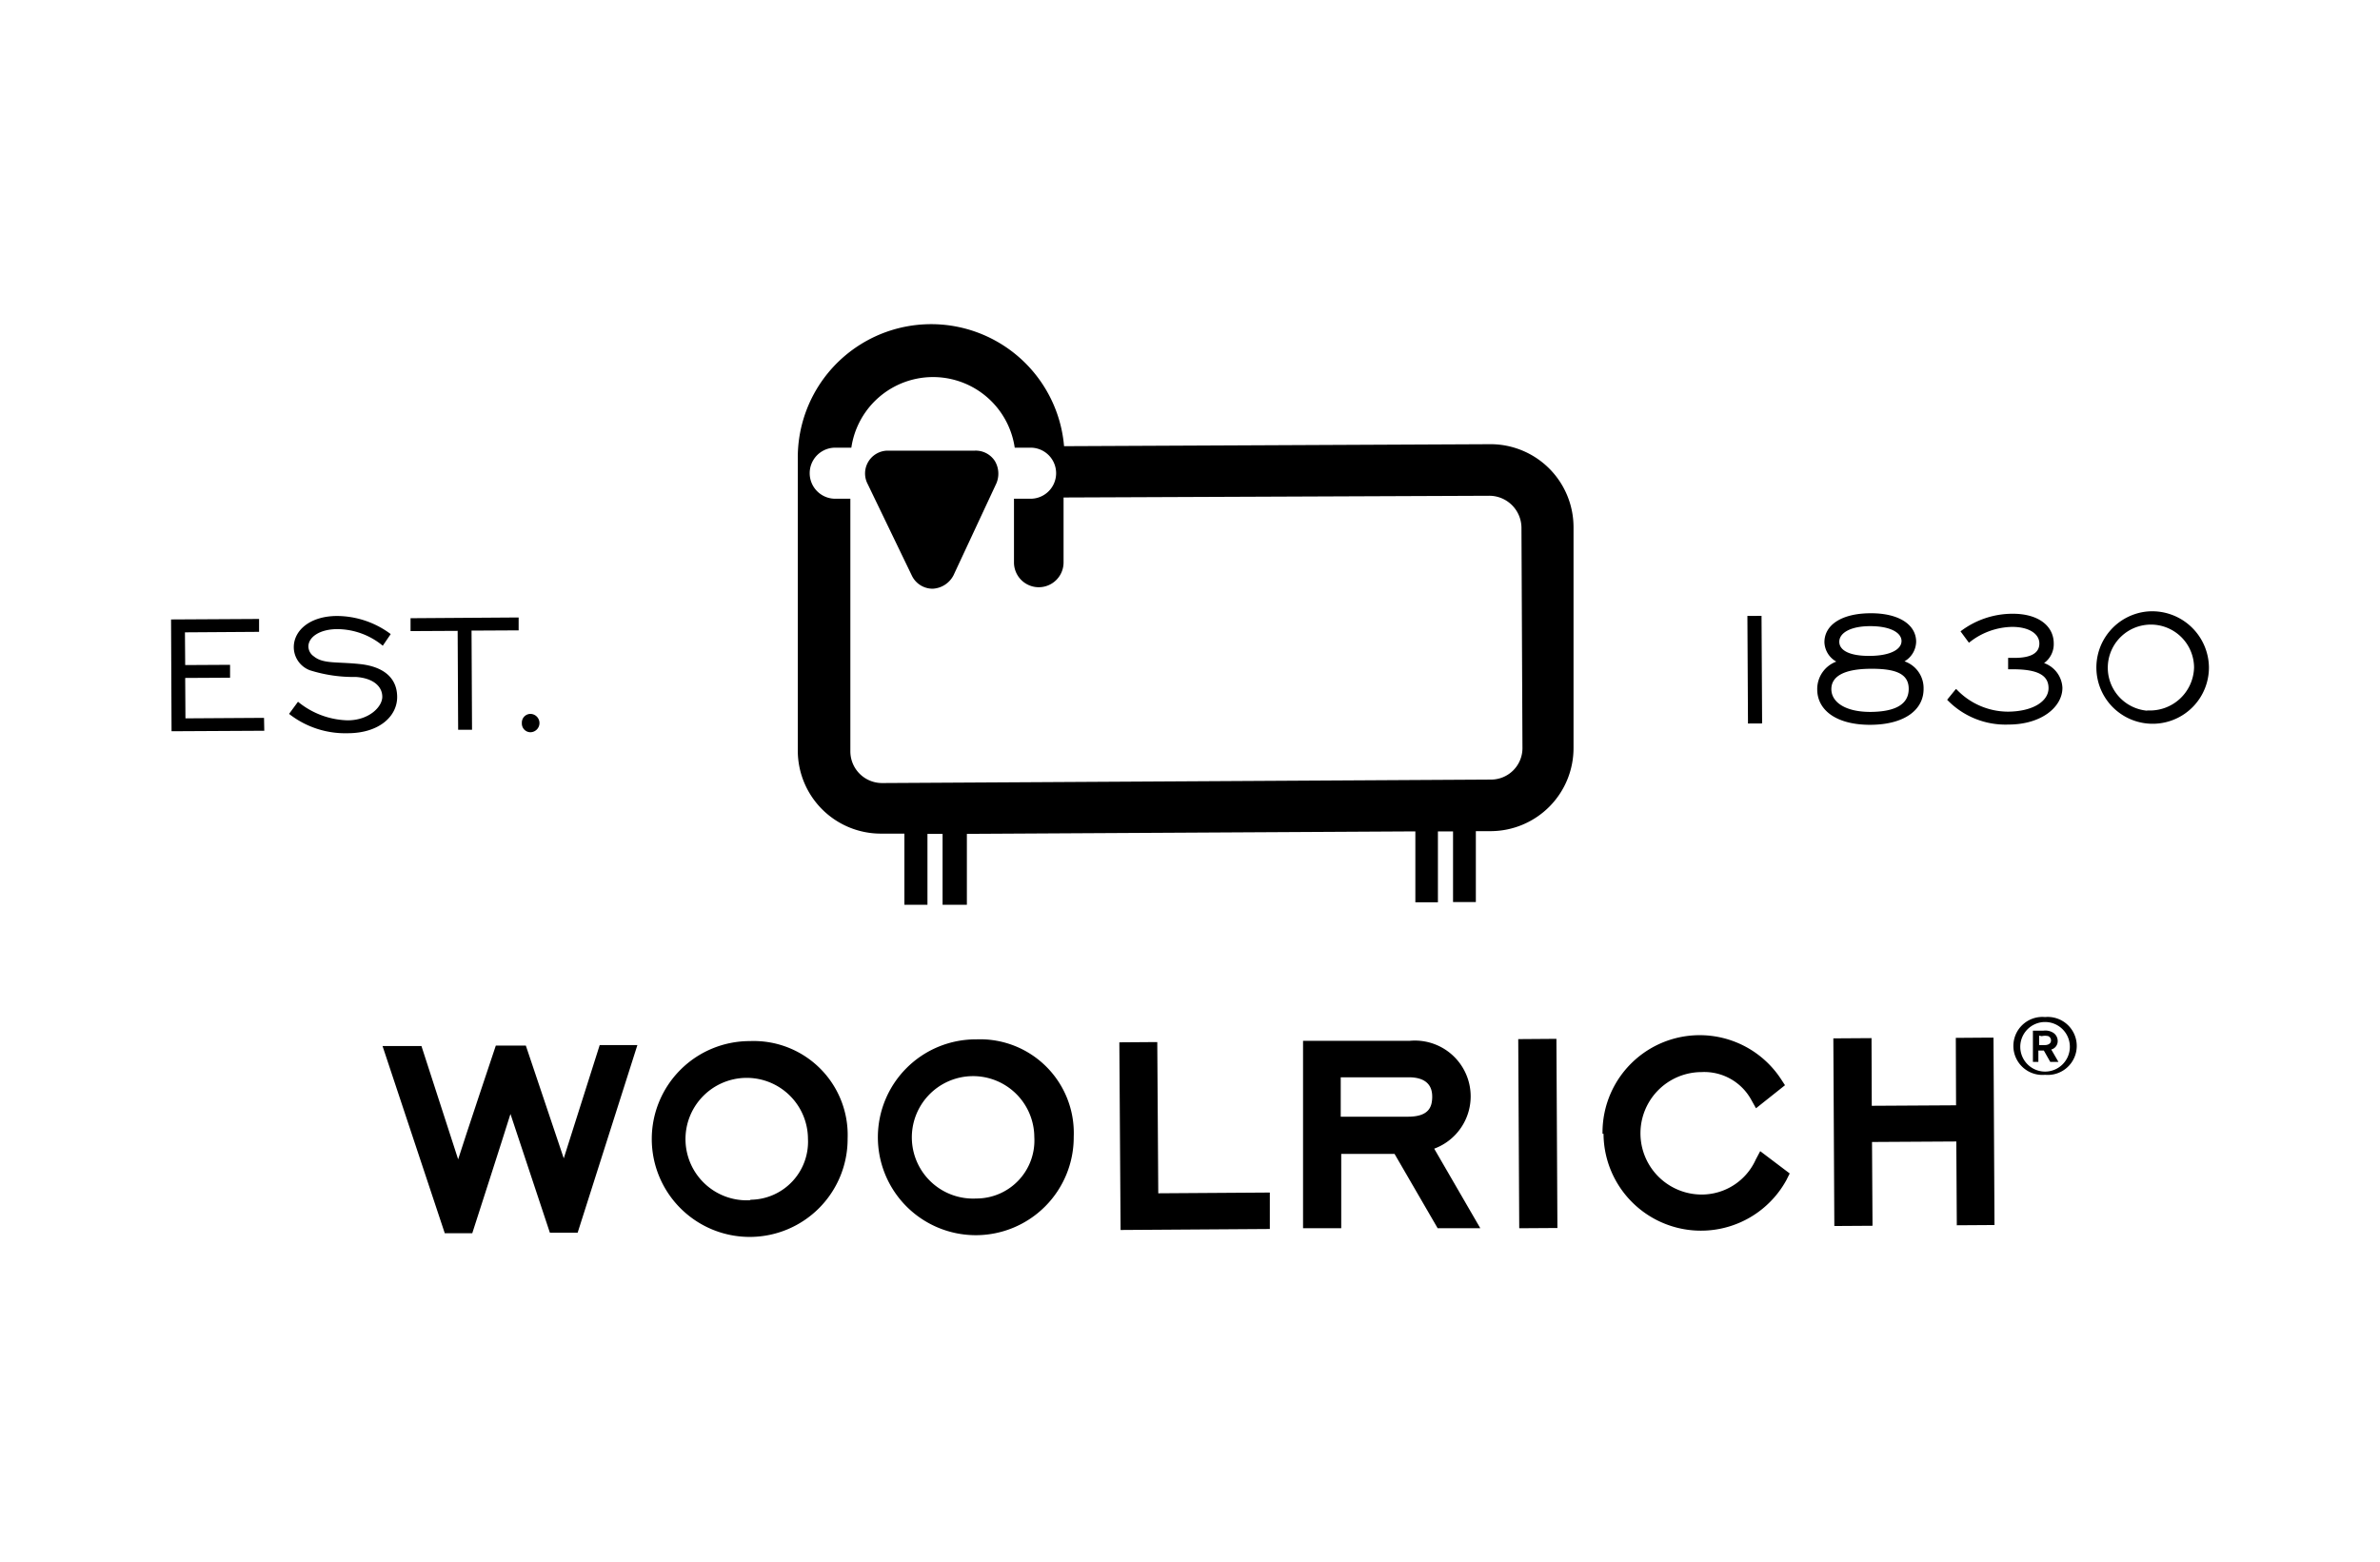
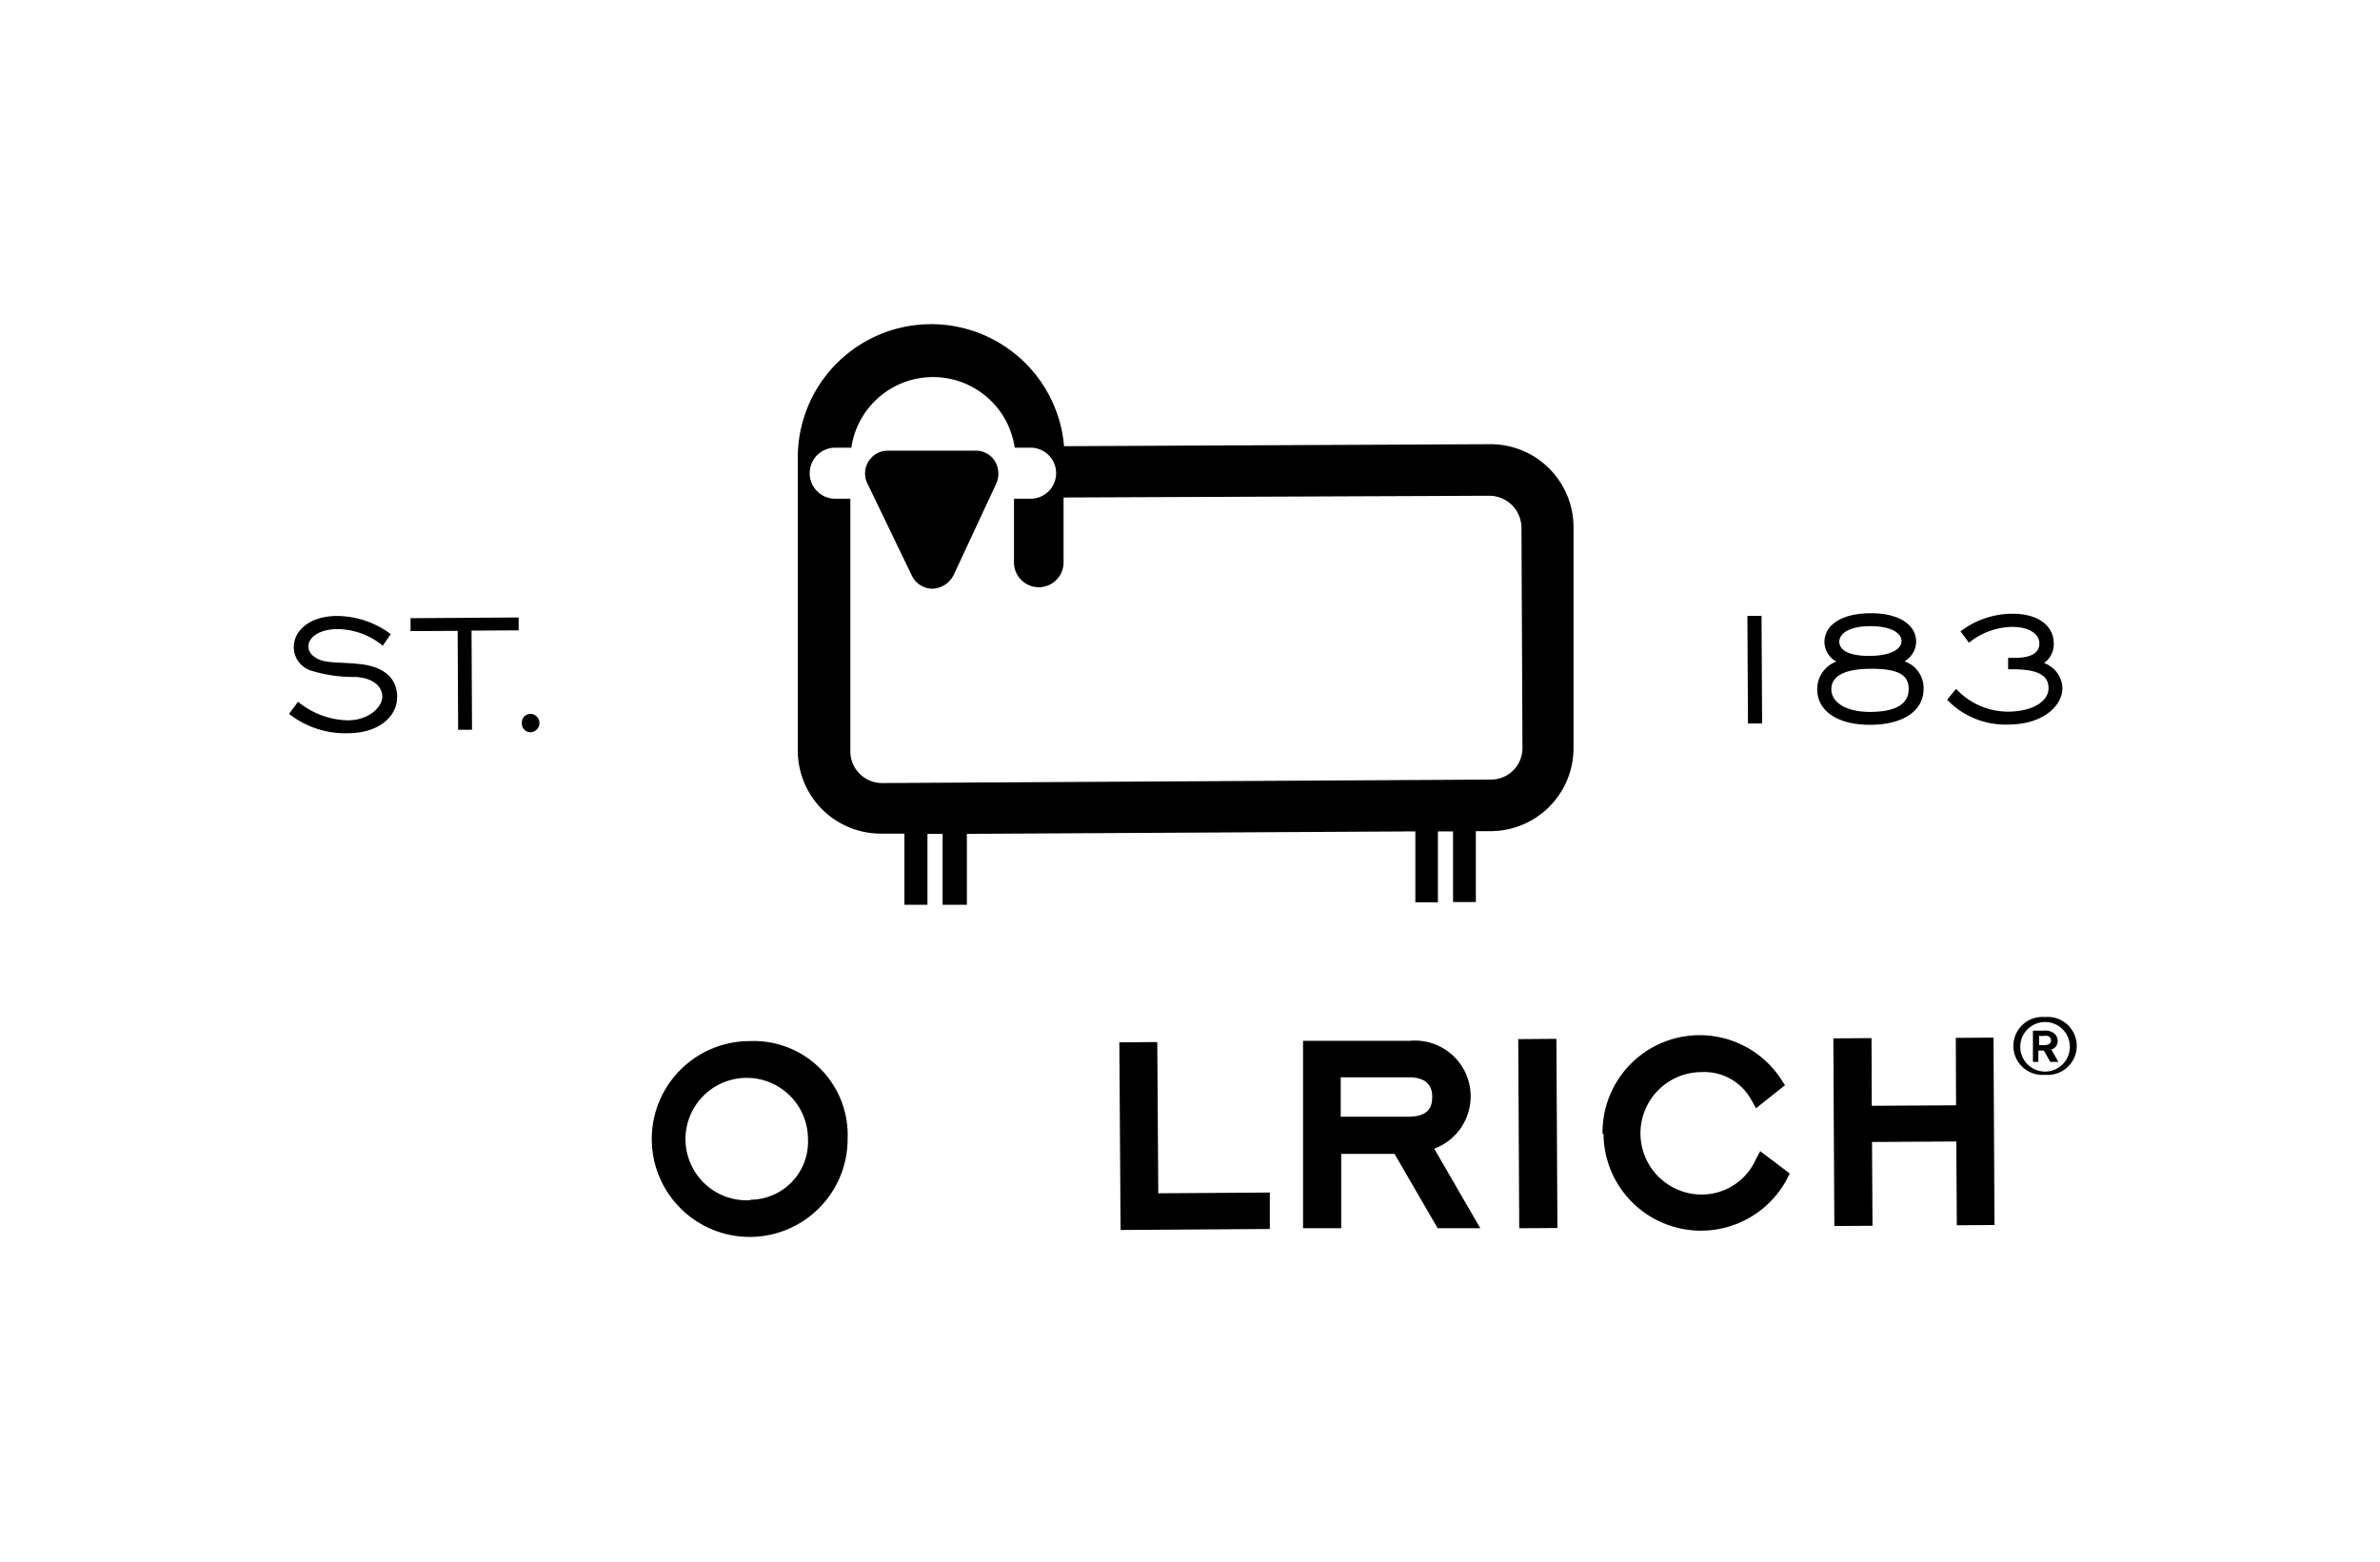
<svg xmlns="http://www.w3.org/2000/svg" id="レイヤー_1" data-name="レイヤー 1" viewBox="0 0 96 63">
  <defs>
    <style>.cls-1{fill:#000000;}</style>
  </defs>
  <path class="cls-1" d="M60.06,17.92,42.92,18a5.38,5.38,0,0,0-10.74.53v4.93l0,6.85a3.35,3.35,0,0,0,3.36,3.32h.94V36.5h.93l0-2.86h.61v2.86H39l0-2.86,18.09-.1,0,2.86H58l0-2.86h.61l0,2.85h.92l0-2.86h.62a3.35,3.35,0,0,0,3.32-3.36l0-8.91A3.35,3.35,0,0,0,60.06,17.92Zm1.35,12.24a1.27,1.27,0,0,1-1.27,1.29l-24.55.14a1.28,1.28,0,0,1-1.29-1.28l0-6.85V20.12h-.61a1,1,0,0,1,0-2.06h.65a3.33,3.33,0,0,1,6.59,0h.64a1,1,0,0,1,0,2.06H40.9l0,2.57a1,1,0,1,0,2,0V20.07L60.07,20a1.3,1.3,0,0,1,1.3,1.28Z" />
  <path class="cls-1" d="M39.32,18.18l-3.52,0A.92.92,0,0,0,35,19.53l1.78,3.69a.93.93,0,0,0,.84.53,1,1,0,0,0,.84-.54l1.73-3.71a1,1,0,0,0-.06-.9A.92.92,0,0,0,39.32,18.18Z" />
-   <path class="cls-1" d="M25.49,42.16h-1.3l-1.45,4.57-1.53-4.55H20S18.72,46,18.48,46.77L17,42.2H15.43l2.51,7.55h1.11s1.29-4,1.54-4.81l1.59,4.79H23.3l2.41-7.57h-.22" />
  <path class="cls-1" d="M30.25,42a3.95,3.95,0,1,0,3.94,3.93A3.79,3.79,0,0,0,30.25,42Zm0,6.42a2.47,2.47,0,1,1,2.34-2.48A2.34,2.34,0,0,1,30.28,48.4Z" />
-   <path class="cls-1" d="M39.38,41.93a3.95,3.95,0,1,0,3.93,3.93A3.78,3.78,0,0,0,39.38,41.93Zm0,6.42a2.47,2.47,0,1,1,2.34-2.48A2.34,2.34,0,0,1,39.41,48.35Z" />
  <polyline class="cls-1" points="46.52 42.04 45.15 42.05 45.2 49.62 51.22 49.58 51.22 48.11 46.72 48.14 46.68 42.04 46.52 42.04" />
  <path class="cls-1" d="M57.85,46.34a2.25,2.25,0,0,0-1-4.35l-4.29,0,0,7.56H54.1l0-3h2.15l1.74,3h1.72Zm-1.06-1.29-2.71,0V43.46h2.74c.95,0,.95.61.95.81C57.76,44.63,57.66,45.05,56.79,45.05Z" />
  <polyline class="cls-1" points="62.62 41.91 61.24 41.92 61.28 49.55 62.82 49.54 62.78 41.91 62.62 41.91" />
  <path class="cls-1" d="M64.68,45.74a3.93,3.93,0,0,0,7.38,1.86l.13-.26L71,46.44l-.18.34a2.39,2.39,0,0,1-2.18,1.41,2.47,2.47,0,0,1,0-4.94,2.16,2.16,0,0,1,2,1.12l.19.34L72,43.78l-.17-.26a3.92,3.92,0,0,0-7.19,2.22" />
  <polyline class="cls-1" points="80.25 41.86 78.89 41.87 78.9 44.59 75.5 44.61 75.49 41.88 73.95 41.89 73.99 49.46 75.53 49.45 75.51 46.07 78.91 46.05 78.93 49.43 80.45 49.42 80.41 41.86 80.25 41.86" />
  <rect class="cls-1" x="70.5" y="24.84" width="0.57" height="4.34" transform="translate(-0.15 0.39) rotate(-0.31)" />
  <path class="cls-1" d="M76.82,26.68a.94.94,0,0,0,.47-.79c0-.68-.68-1.16-1.86-1.15s-1.84.49-1.84,1.17a.93.93,0,0,0,.48.78,1.18,1.18,0,0,0-.77,1.12c0,.85.79,1.44,2.16,1.43s2.14-.61,2.13-1.46A1.14,1.14,0,0,0,76.82,26.68Zm-1.38-1.42c.82,0,1.26.27,1.26.6s-.43.59-1.26.6-1.25-.22-1.25-.57S74.63,25.26,75.44,25.26Zm0,3.46c-1,0-1.57-.39-1.57-.92s.54-.81,1.56-.82,1.56.19,1.56.81S76.46,28.71,75.46,28.72Z" />
  <path class="cls-1" d="M78.89,27.8l-.35.43a3.26,3.26,0,0,0,2.47,1c1.35,0,2.18-.72,2.18-1.48a1.11,1.11,0,0,0-.74-1,.94.94,0,0,0,.39-.79c0-.71-.62-1.2-1.65-1.2a3.46,3.46,0,0,0-2.11.71l.34.46a2.84,2.84,0,0,1,1.74-.64c.7,0,1.1.29,1.1.67s-.33.58-1,.58H81V27h.19c1,0,1.44.24,1.44.76s-.61.94-1.63.95a2.87,2.87,0,0,1-2.08-.9" />
-   <path class="cls-1" d="M86.6,24.67a2.27,2.27,0,1,0,2.5,2.25A2.29,2.29,0,0,0,86.6,24.67Zm0,4a1.74,1.74,0,1,1,1.9-1.74A1.78,1.78,0,0,1,86.62,28.66Z" />
-   <polygon class="cls-1" points="6.92 29.5 10.66 29.48 10.65 28.96 7.48 28.98 7.47 27.35 9.28 27.34 9.28 26.82 7.47 26.83 7.46 25.51 10.45 25.49 10.45 24.97 6.9 24.99 6.92 29.5" />
  <path class="cls-1" d="M11.66,28.8a3.67,3.67,0,0,0,2.36.78c1.27,0,2-.68,2-1.46s-.56-1.23-1.5-1.33-1.48,0-1.86-.31a.49.49,0,0,1-.22-.4c0-.38.46-.7,1.17-.7a2.91,2.91,0,0,1,1.83.67l.32-.47a3.65,3.65,0,0,0-2.16-.73c-1.08,0-1.75.57-1.75,1.26a1,1,0,0,0,.65.93,5.86,5.86,0,0,0,1.86.27c.71.05,1.06.39,1.06.8s-.54.95-1.4.95a3.29,3.29,0,0,1-2-.75Z" />
  <polygon class="cls-1" points="18.48 29.44 19.04 29.44 19.02 25.44 20.92 25.43 20.92 24.91 16.56 24.94 16.56 25.46 18.46 25.45 18.48 29.44" />
  <path class="cls-1" d="M21.39,28.8a.35.35,0,0,0-.34.37.35.35,0,0,0,.34.37.37.37,0,0,0,0-.74" />
  <path class="cls-1" d="M82.49,43.36a1.17,1.17,0,1,1,0-2.33,1.17,1.17,0,1,1,0,2.33m0-2.13a1,1,0,1,0,1,1,1,1,0,0,0-1-1" />
  <path class="cls-1" d="M82,41.58h.42a.6.6,0,0,1,.41.09A.4.4,0,0,1,83,42a.35.35,0,0,1-.26.34l.29.5H82.7l-.26-.46h-.22v.46H82Zm.25.2v.38h.25s.23,0,.23-.19a.19.19,0,0,0-.11-.17.56.56,0,0,0-.26,0Z" />
</svg>